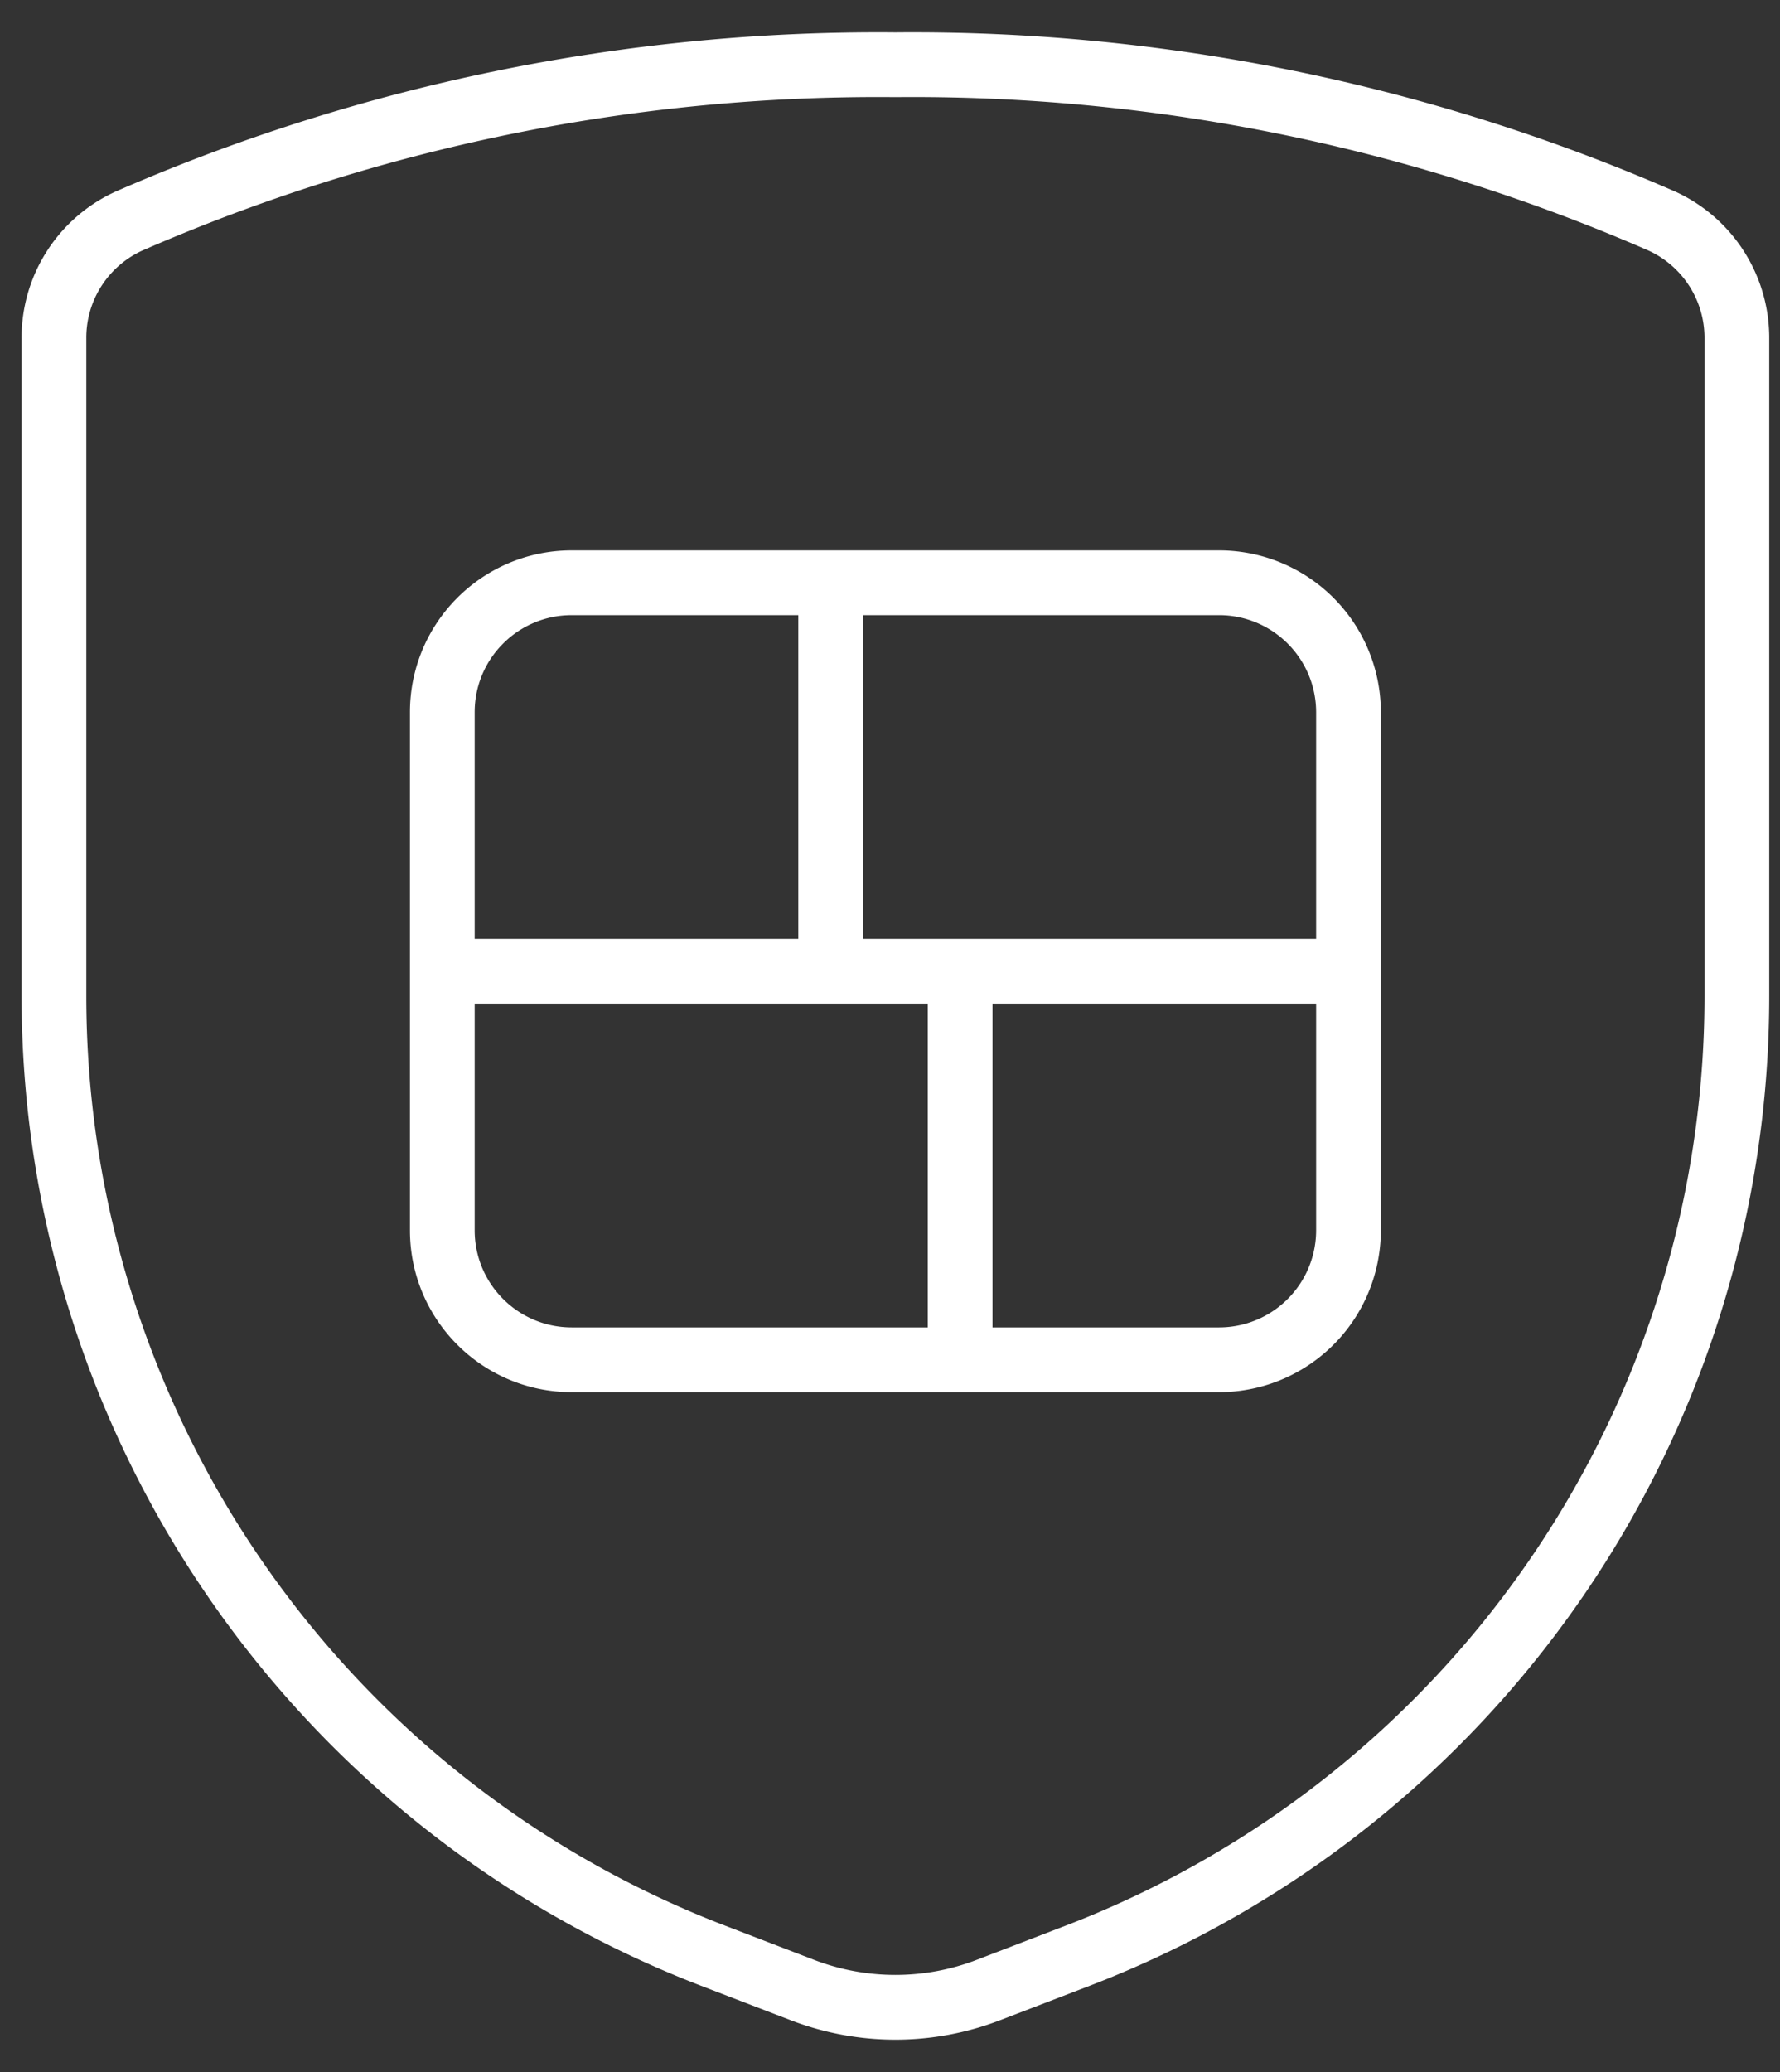
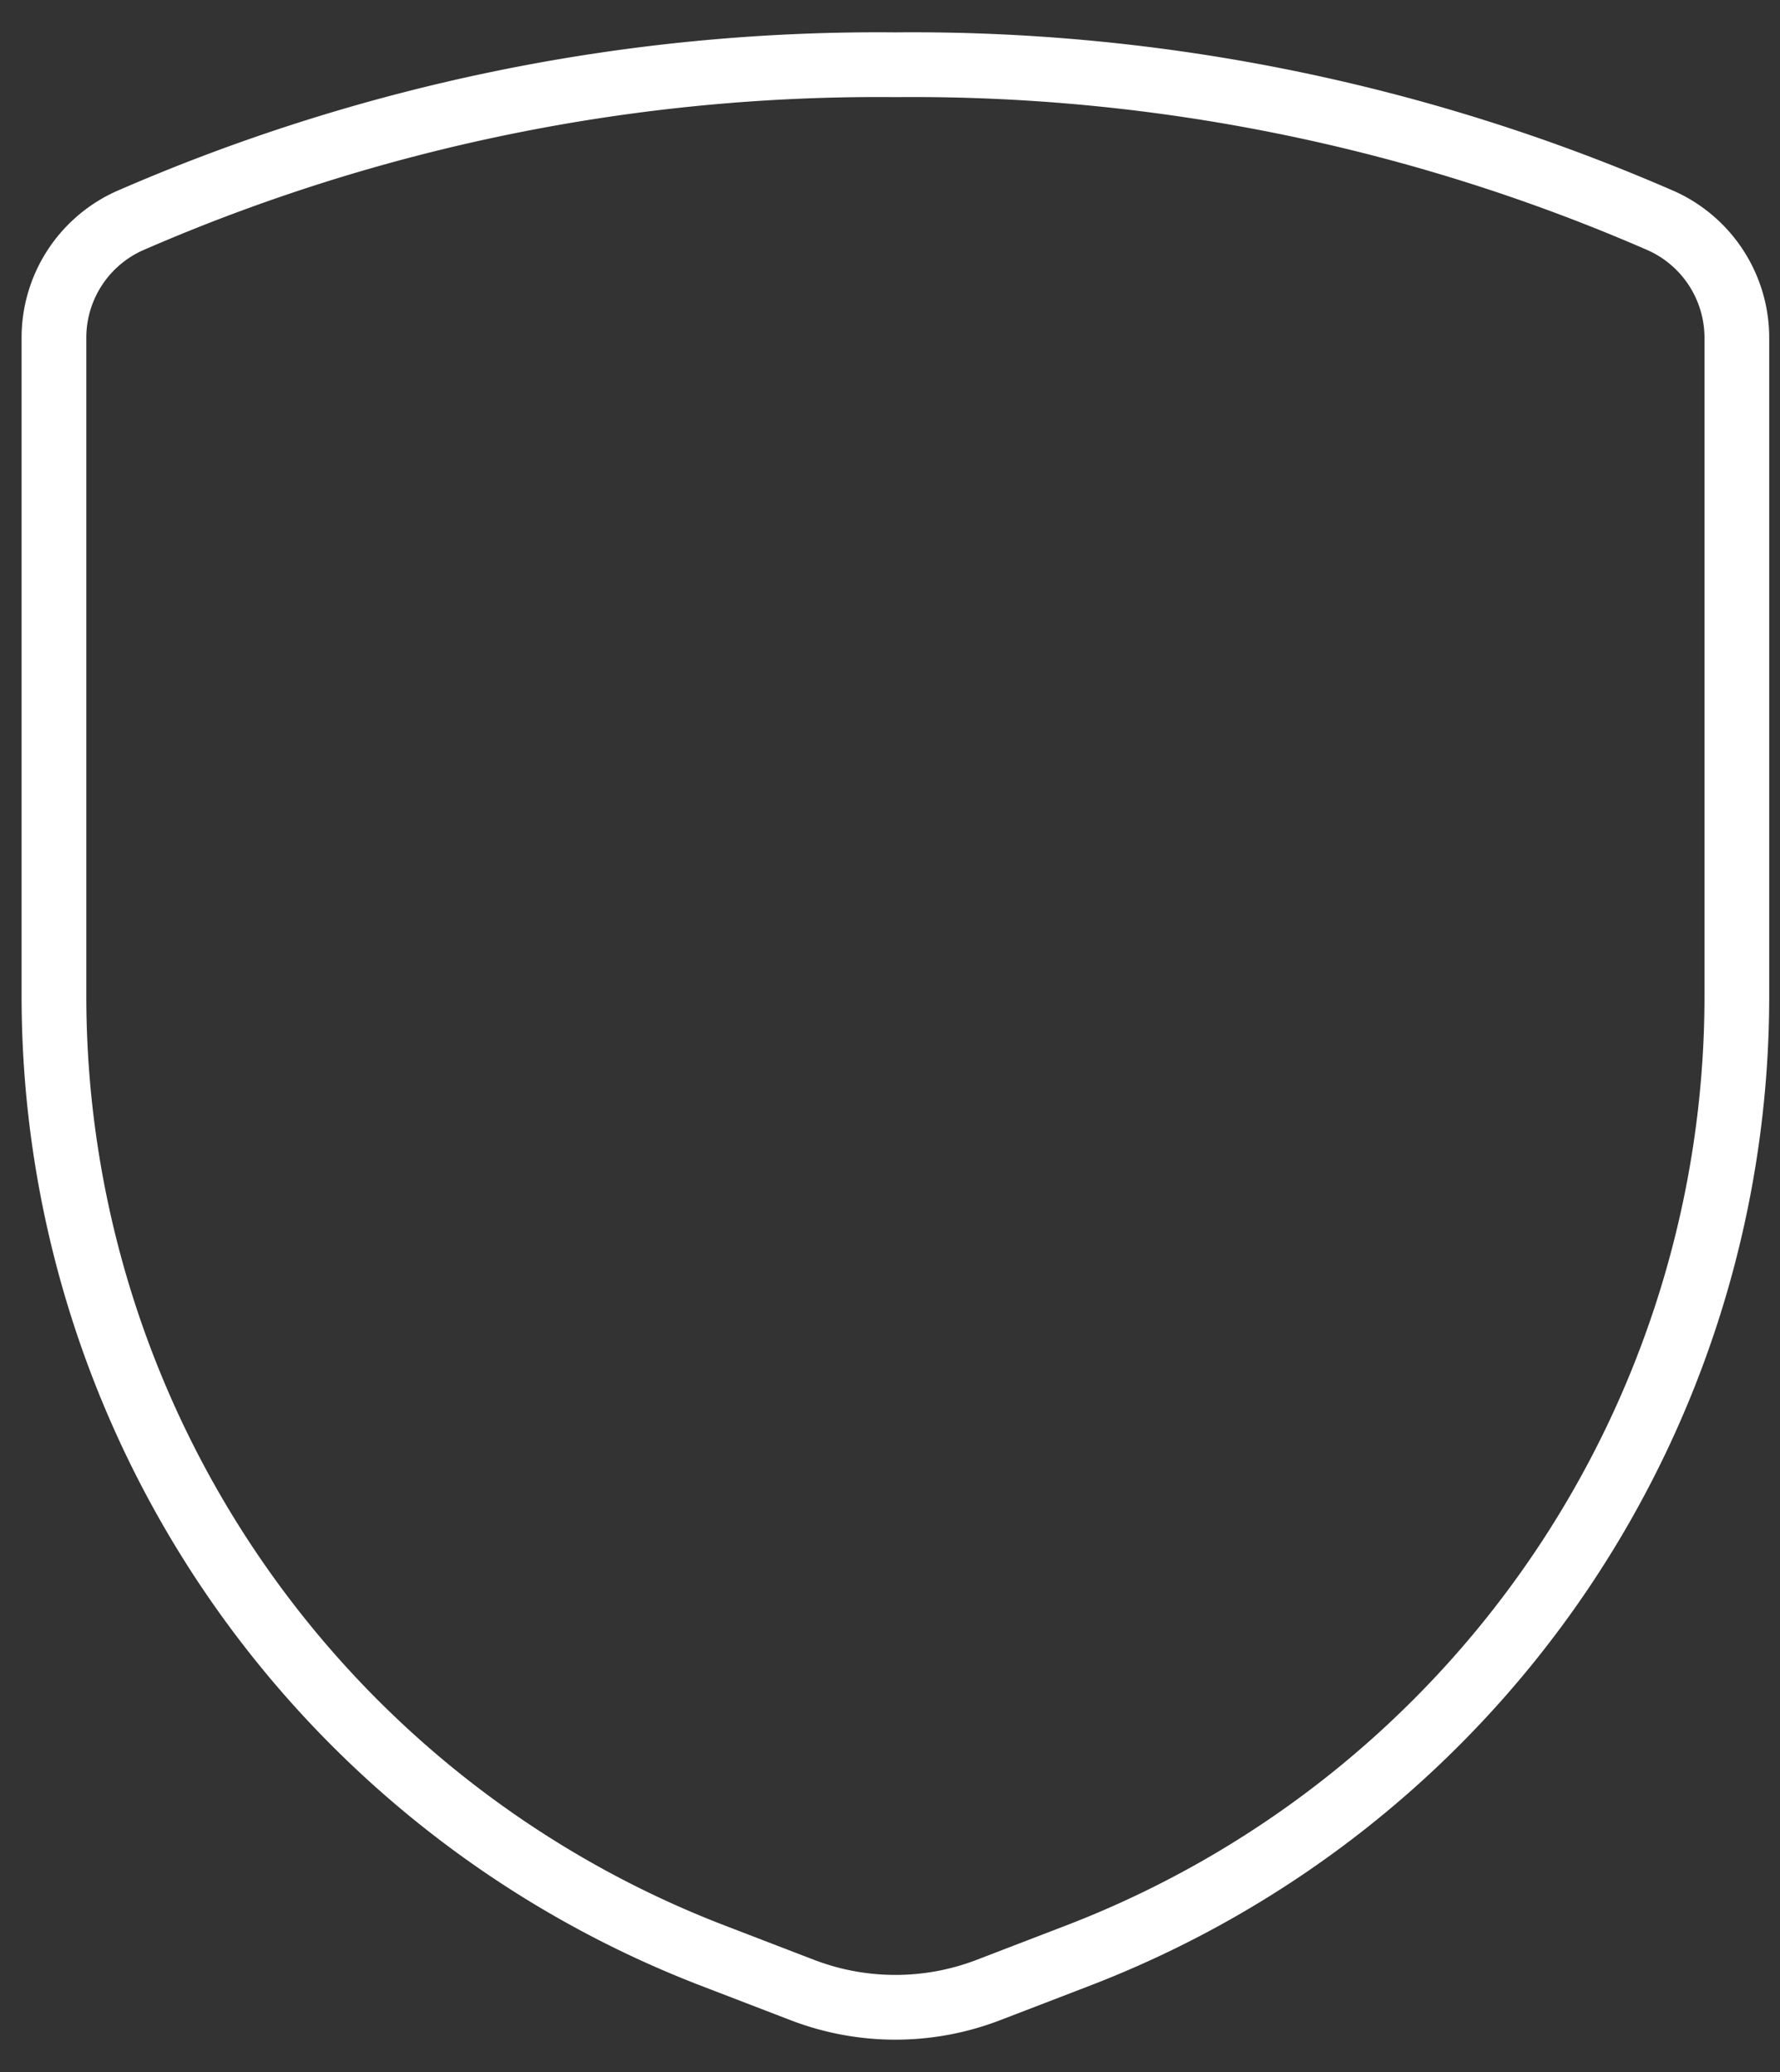
<svg xmlns="http://www.w3.org/2000/svg" width="55" height="64">
  <rect width="100%" height="100%" fill="#333333" stroke="none" />
  <g stroke="#FFF" stroke-width="2" fill="none" fill-rule="evenodd" stroke-linecap="round" stroke-linejoin="round">
    <path d="M1.667 10.461v20.304h0A31.753 31.753 0 0022.018 60.4l2.776 1.067h0c1.85.71 3.896.71 5.744 0l2.776-1.067h0a31.752 31.752 0 0020.353-29.635V10.461h0a3.968 3.968 0 00-2.315-3.632h0A57.861 57.861 0 0027.667 2h0A57.859 57.859 0 003.98 6.83h0a3.96 3.96 0 00-2.313 3.63h0z" />
-     <path d="M17.667 42c-2.21 0-4-1.79-4-4V22c0-2.21 1.79-4 4-4h20a4 4 0 014 4v16a4 4 0 01-4 4h-20zm-4-12h28m-16-12v12m4 0v12" />
  </g>
</svg>